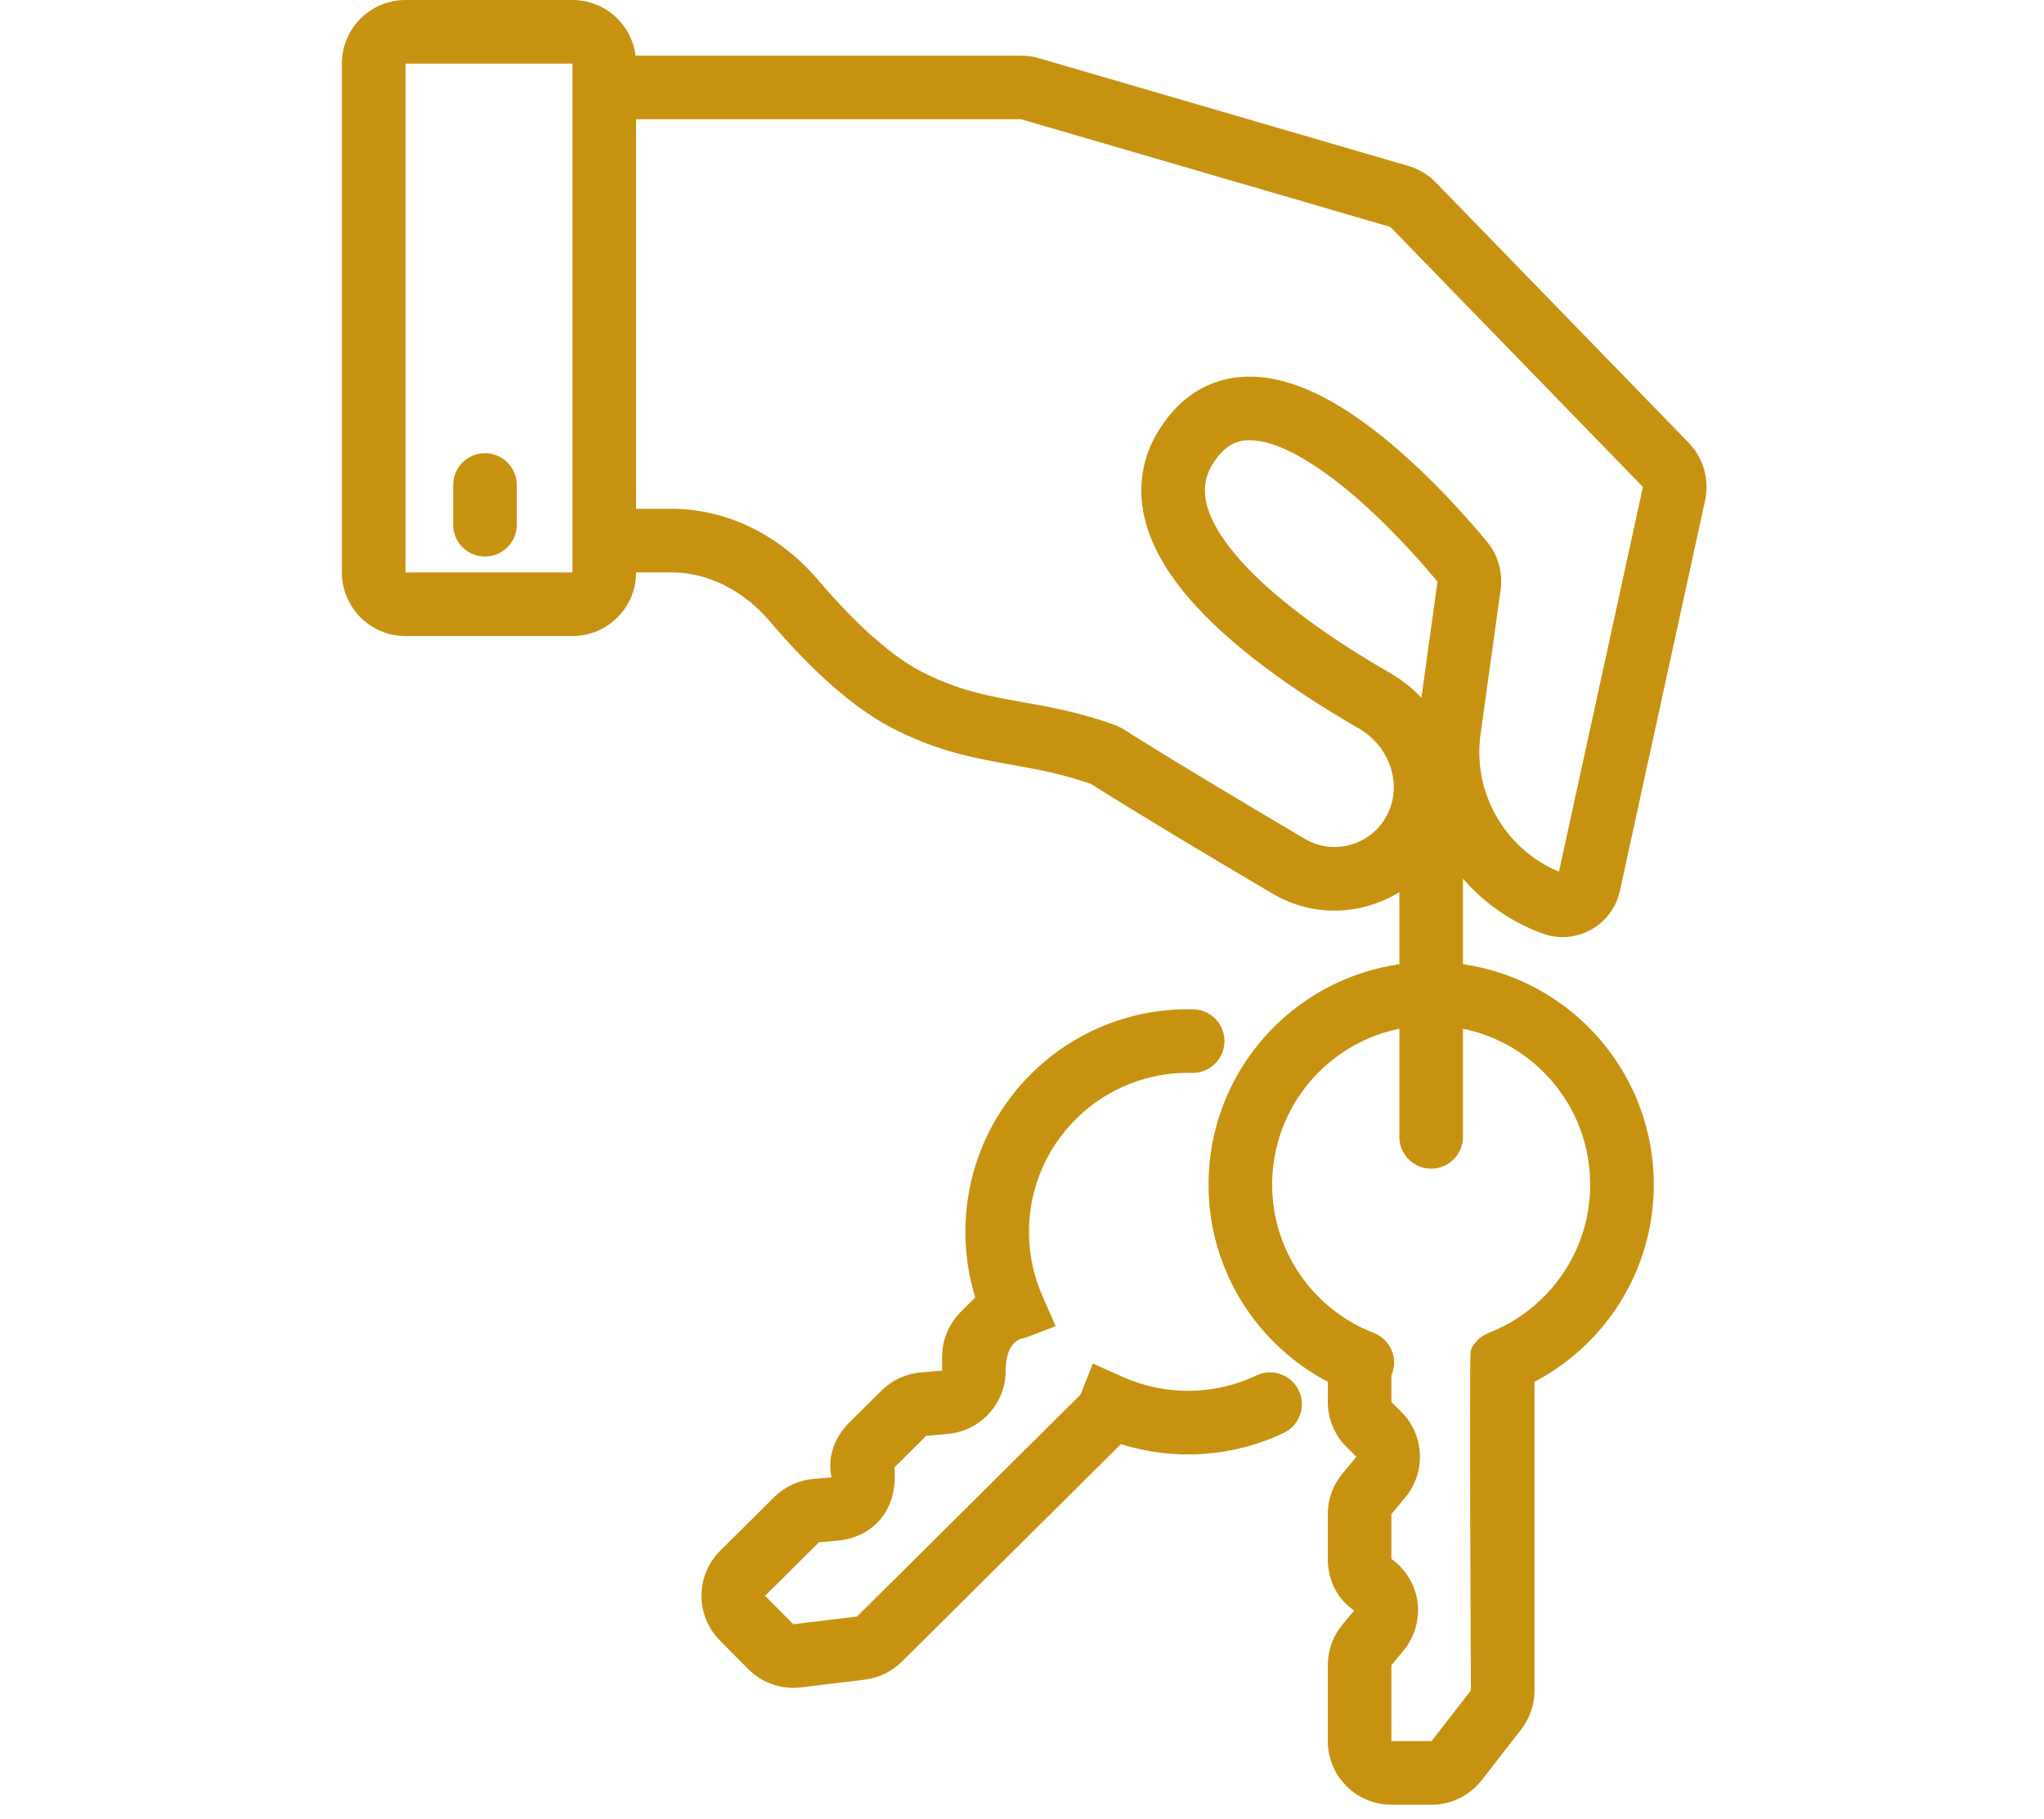
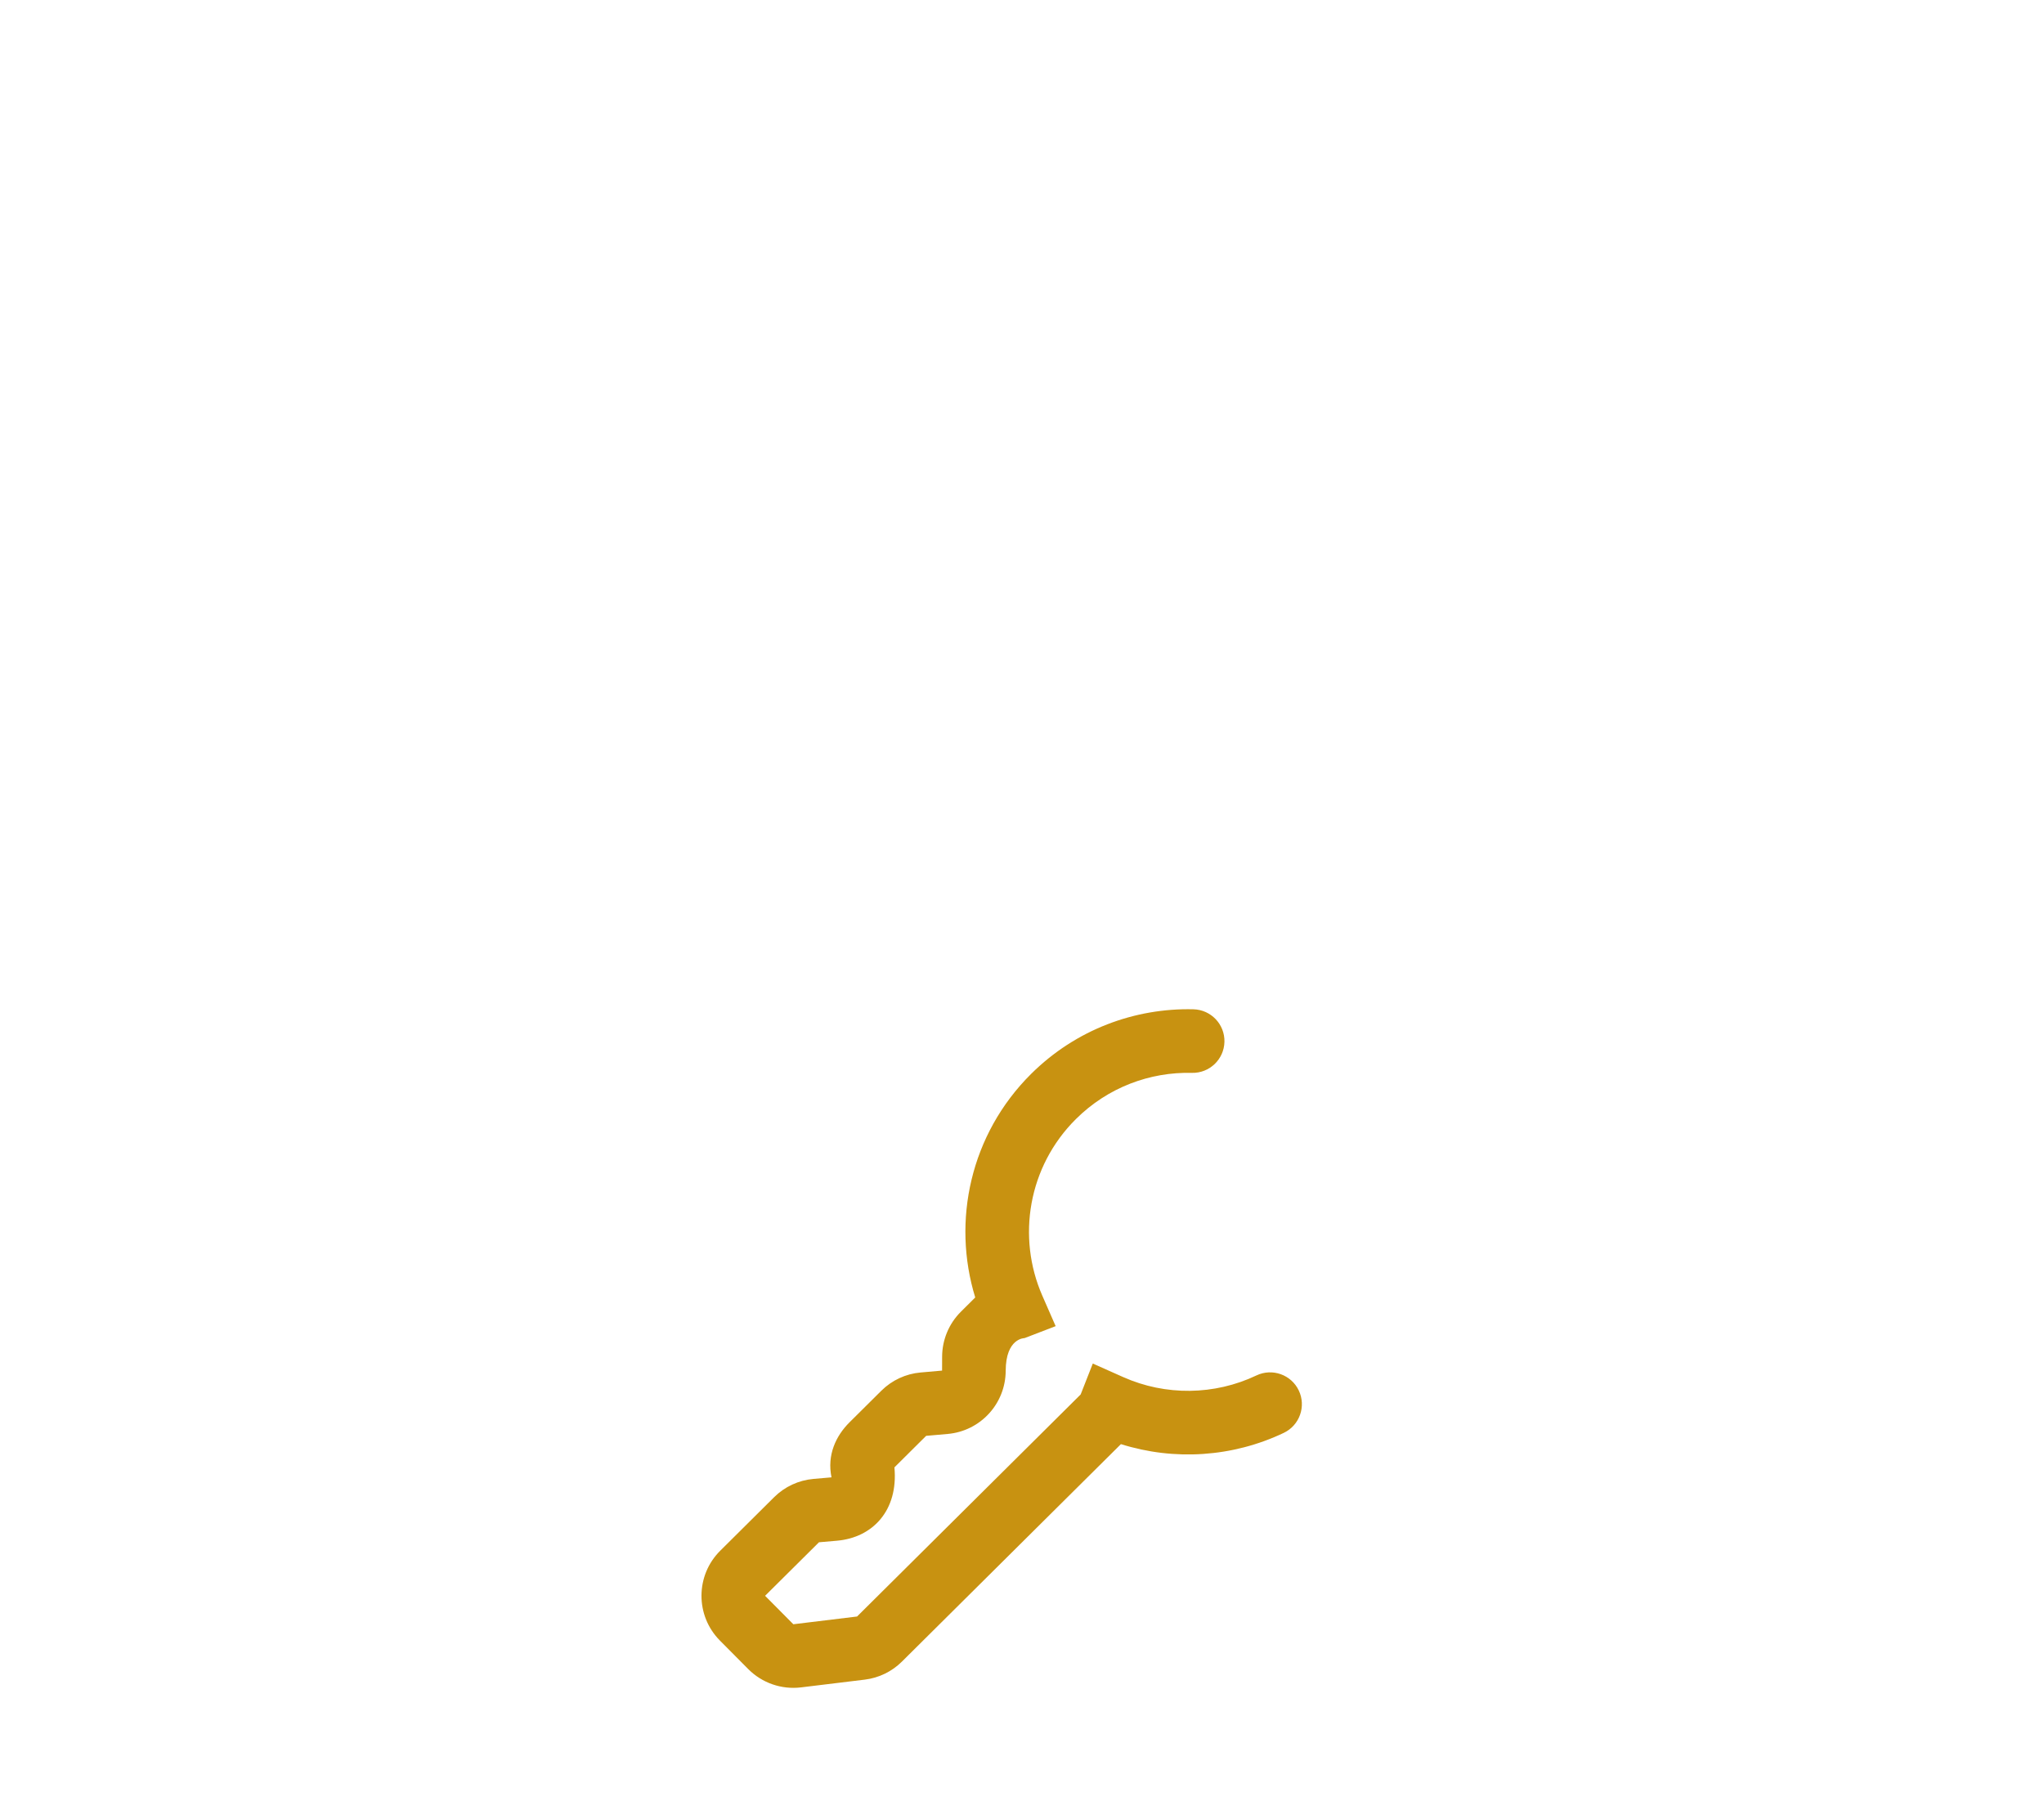
<svg xmlns="http://www.w3.org/2000/svg" width="91" height="81" viewBox="0 0 91 81" fill="none">
-   <path d="M21.592 20.178C22.374 20.178 23.008 20.812 23.008 21.594V23.364C23.008 24.146 22.374 24.779 21.592 24.779C20.81 24.779 20.176 24.146 20.176 23.364V21.594C20.176 20.812 20.81 20.178 21.592 20.178Z" fill="#C89211" />
-   <path fill-rule="evenodd" clip-rule="evenodd" d="M18.053 0C16.489 0 15.221 1.268 15.221 2.832V25.487C15.221 27.051 16.489 28.319 18.053 28.319H25.486C27.05 28.319 28.318 27.051 28.318 25.487H29.909C31.533 25.487 33.113 26.304 34.255 27.646C35.623 29.254 37.625 31.333 39.703 32.408C41.483 33.329 42.974 33.672 44.389 33.934C44.613 33.975 44.832 34.015 45.048 34.053C46.199 34.259 47.279 34.452 48.578 34.909C50.679 36.241 53.993 38.219 56.647 39.785C58.486 40.872 60.649 40.744 62.3 39.72V42.932C57.497 43.619 53.805 47.75 53.805 52.743C53.805 56.558 55.959 59.867 59.114 61.524V62.422C59.114 63.173 59.413 63.894 59.944 64.425L60.385 64.866L59.771 65.602C59.347 66.111 59.114 66.753 59.114 67.415V69.408C59.114 70.268 59.468 71.15 60.288 71.708L59.771 72.328C59.347 72.837 59.114 73.478 59.114 74.141V77.522C59.114 79.086 60.382 80.354 61.946 80.354H63.732C64.606 80.354 65.43 79.95 65.967 79.261L67.722 77.005C68.108 76.508 68.318 75.896 68.318 75.266V61.524C71.473 59.867 73.628 56.558 73.628 52.743C73.628 47.75 69.936 43.619 65.132 42.932V39.123C66.059 40.193 67.258 41.044 68.66 41.561C70.15 42.109 71.781 41.215 72.119 39.665L75.911 22.284C76.113 21.356 75.837 20.388 75.175 19.707L63.93 8.131C63.589 7.78 63.162 7.523 62.692 7.386L46.254 2.591C45.996 2.516 45.729 2.478 45.461 2.478H28.296C28.122 1.081 26.93 0 25.486 0H18.053ZM56.637 52.743C56.637 49.318 59.069 46.461 62.3 45.805V50.62C62.3 51.401 62.934 52.035 63.716 52.035C64.498 52.035 65.132 51.401 65.132 50.62V45.805C68.364 46.461 70.796 49.318 70.796 52.743C70.796 55.75 68.921 58.322 66.271 59.348C65.911 59.488 65.623 59.769 65.475 60.126C65.411 60.28 65.486 75.266 65.486 75.266L63.732 77.522H61.946V74.141L62.463 73.521C63.479 72.302 63.362 70.442 61.946 69.408V67.415L62.56 66.678C63.498 65.553 63.423 63.899 62.387 62.863L61.946 62.422V61.239V61.238C62.102 60.885 62.106 60.483 61.958 60.126C61.81 59.769 61.522 59.488 61.161 59.348C58.512 58.322 56.637 55.75 56.637 52.743ZM28.318 5.31V22.655H29.909C32.496 22.655 34.825 23.946 36.411 25.811C37.752 27.386 39.452 29.09 41.004 29.893C42.428 30.63 43.609 30.909 44.905 31.15C45.102 31.186 45.302 31.222 45.508 31.258C46.667 31.464 47.99 31.699 49.525 32.24C49.727 32.311 49.914 32.403 50.09 32.514C52.149 33.819 55.429 35.778 58.086 37.347C59.513 38.19 61.357 37.514 61.905 35.937C62.349 34.661 61.769 33.168 60.491 32.431C58.25 31.141 55.231 29.178 53.188 26.922C52.167 25.795 51.291 24.488 50.956 23.056C50.602 21.546 50.88 19.999 51.983 18.594C53.175 17.077 54.764 16.599 56.367 16.819C57.856 17.023 59.317 17.815 60.569 18.701C63.097 20.491 65.348 23.085 66.204 24.121C66.71 24.735 66.911 25.519 66.807 26.272L65.915 32.689C65.553 35.295 66.998 37.805 69.406 38.812L73.144 21.68L61.899 10.104L45.461 5.31H28.318ZM18.053 2.832H25.486V25.487H18.053V2.832ZM63.999 25.899L63.281 31.069C62.883 30.644 62.42 30.274 61.904 29.977C59.718 28.718 57.02 26.934 55.287 25.02C54.419 24.062 53.892 23.178 53.713 22.411C53.551 21.721 53.648 21.059 54.21 20.344C54.721 19.694 55.276 19.528 55.982 19.625C56.803 19.737 57.818 20.223 58.933 21.013C61.121 22.562 63.16 24.886 63.999 25.899Z" fill="#C89211" />
  <path d="M53.063 47.769C53.845 47.788 54.494 47.17 54.513 46.388C54.532 45.606 53.913 44.957 53.131 44.938C50.529 44.876 47.901 45.834 45.907 47.814C43.2 50.502 42.371 54.363 43.418 57.769L42.781 58.402C42.248 58.931 41.947 59.651 41.944 60.402L41.942 61.025L40.987 61.109C40.327 61.166 39.708 61.454 39.238 61.921L37.824 63.325C37.214 63.931 36.814 64.779 37.019 65.778L36.215 65.848C35.555 65.906 34.936 66.193 34.466 66.66L32.067 69.043C30.957 70.144 30.951 71.938 32.053 73.047L33.311 74.314C33.927 74.935 34.794 75.235 35.662 75.13L38.499 74.785C39.124 74.709 39.706 74.427 40.153 73.983L49.904 64.299C52.278 65.048 54.878 64.882 57.154 63.798C57.859 63.462 58.159 62.617 57.823 61.911C57.487 61.205 56.642 60.905 55.936 61.241C54.069 62.13 51.889 62.154 50.005 61.314L48.652 60.711L48.111 62.089L48.11 62.089L38.157 71.974L35.32 72.319L34.062 71.052L36.461 68.669L37.266 68.599C38.846 68.461 40 67.257 39.82 65.334L41.233 63.93L42.189 63.846C43.648 63.719 44.769 62.5 44.774 61.035C44.779 59.57 45.616 59.578 45.616 59.578L45.617 59.577L46.998 59.046L46.404 57.688C45.265 55.086 45.769 51.943 47.902 49.824C49.327 48.409 51.2 47.724 53.063 47.769Z" fill="#C89211" />
</svg>